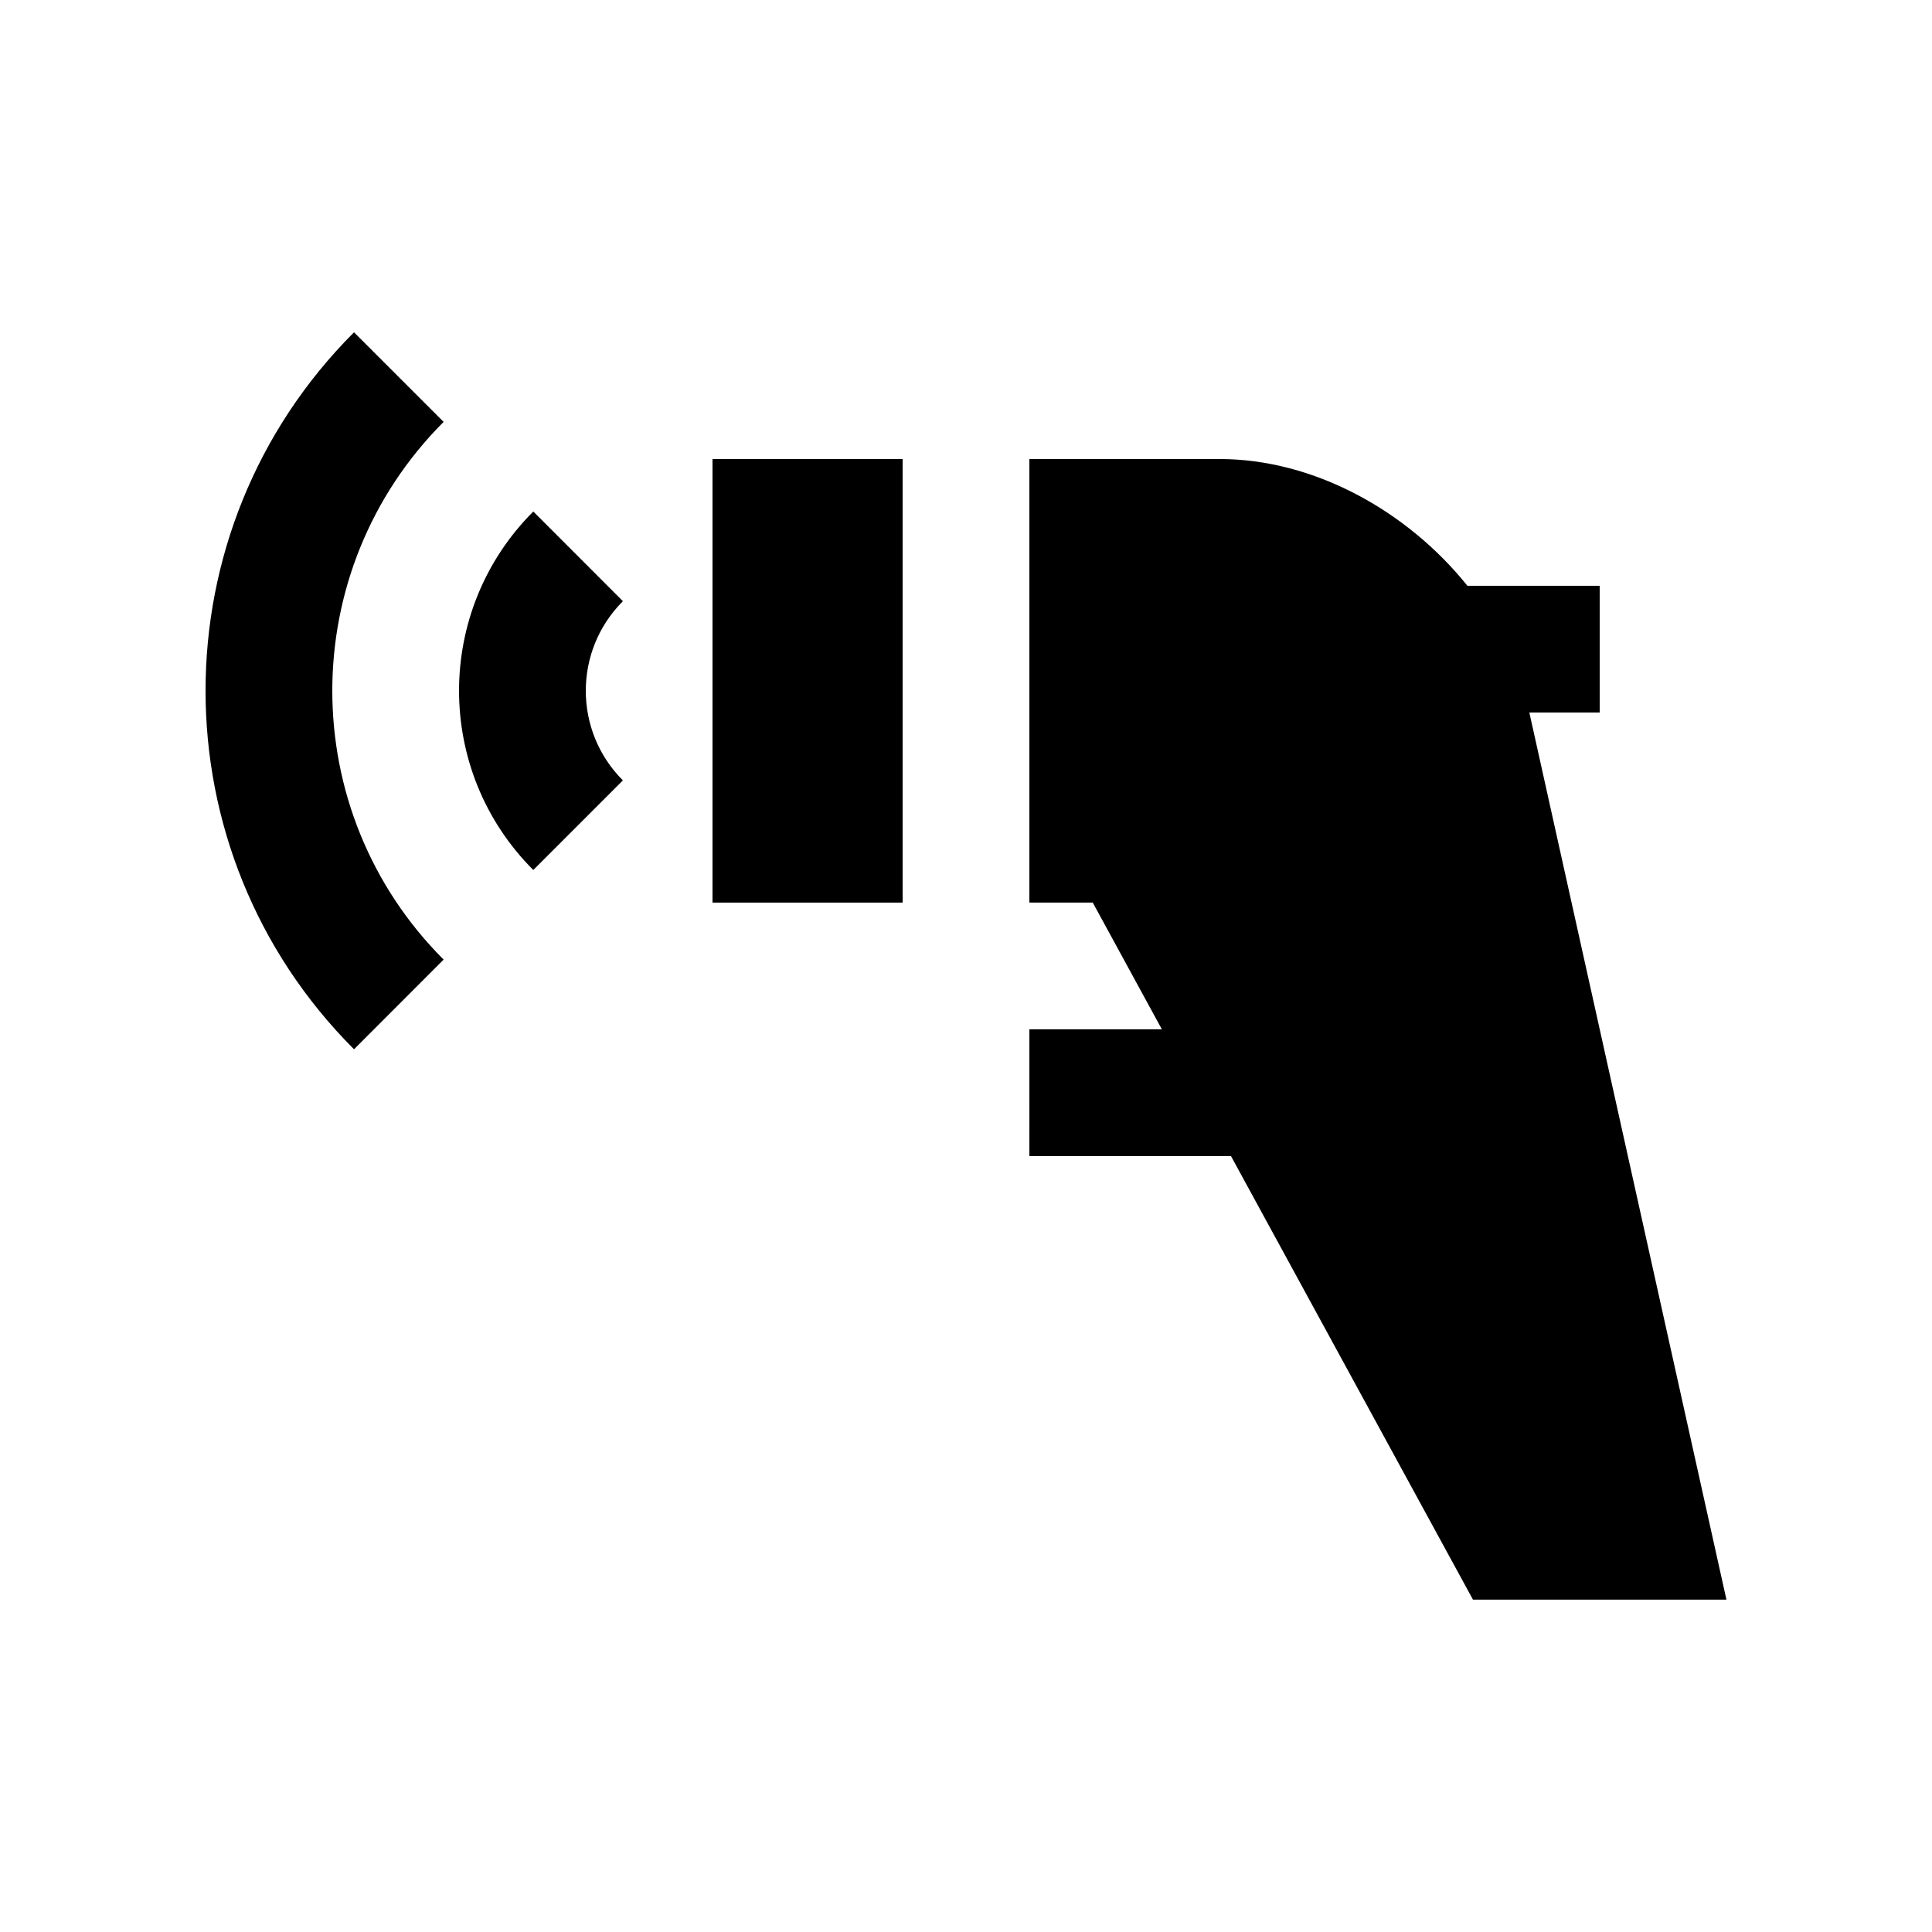
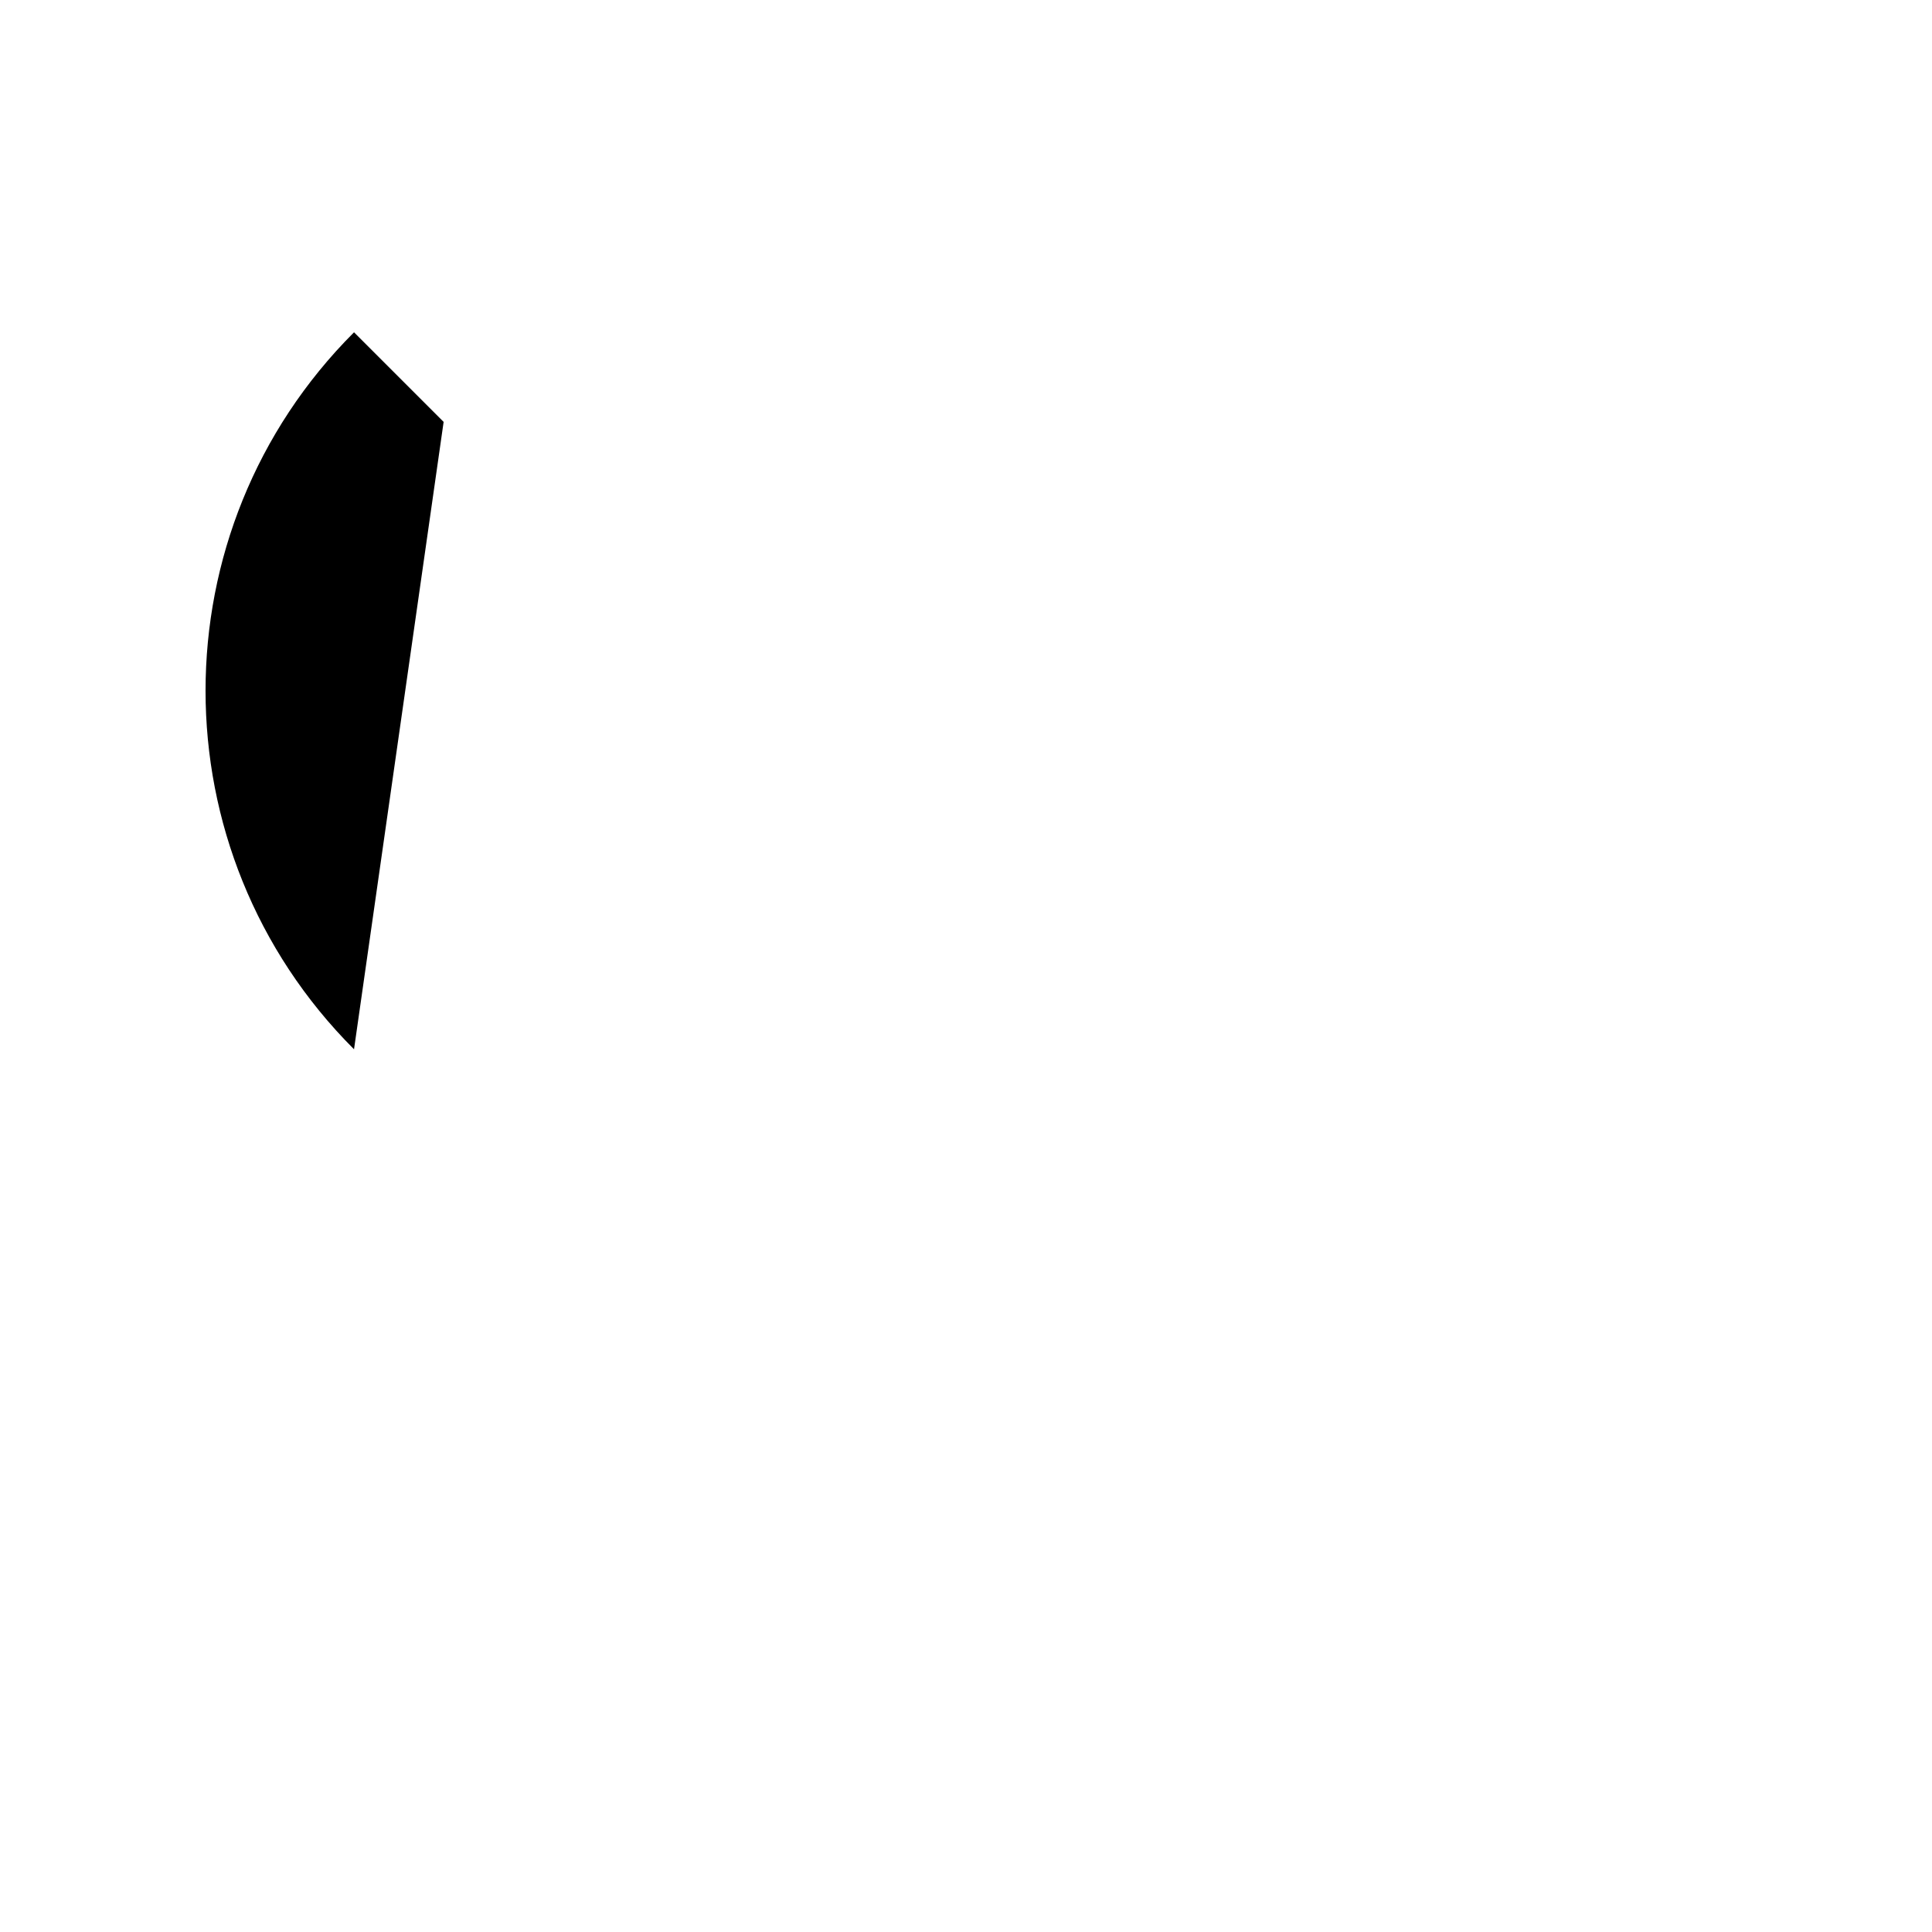
<svg xmlns="http://www.w3.org/2000/svg" fill="#000000" width="800px" height="800px" version="1.1" viewBox="144 144 512 512">
  <g>
-     <path d="m285.33 374.56c-26.238-26.238-26.238-68.766 0-95.004l23.746 23.766c-13.105 13.105-13.121 34.375 0 47.492z" />
-     <path d="m237.82 422.07c-52.465-52.48-52.465-137.55 0-190.01l23.746 23.746c-39.328 39.348-39.344 103.16 0 142.5z" />
-     <path d="m332.82 265.65h50.383v117.55h-50.383z" />
-     <path d="m549.29 332.82h18.645v-33.586h-35.059c-15.992-19.91-40.707-33.59-65.703-33.59h-50.375v117.55h16.793l18.32 33.59h-35.109l-0.004 33.586h53.426l64.129 117.55h67.172z" />
+     <path d="m237.82 422.07c-52.465-52.48-52.465-137.55 0-190.01l23.746 23.746z" />
  </g>
</svg>